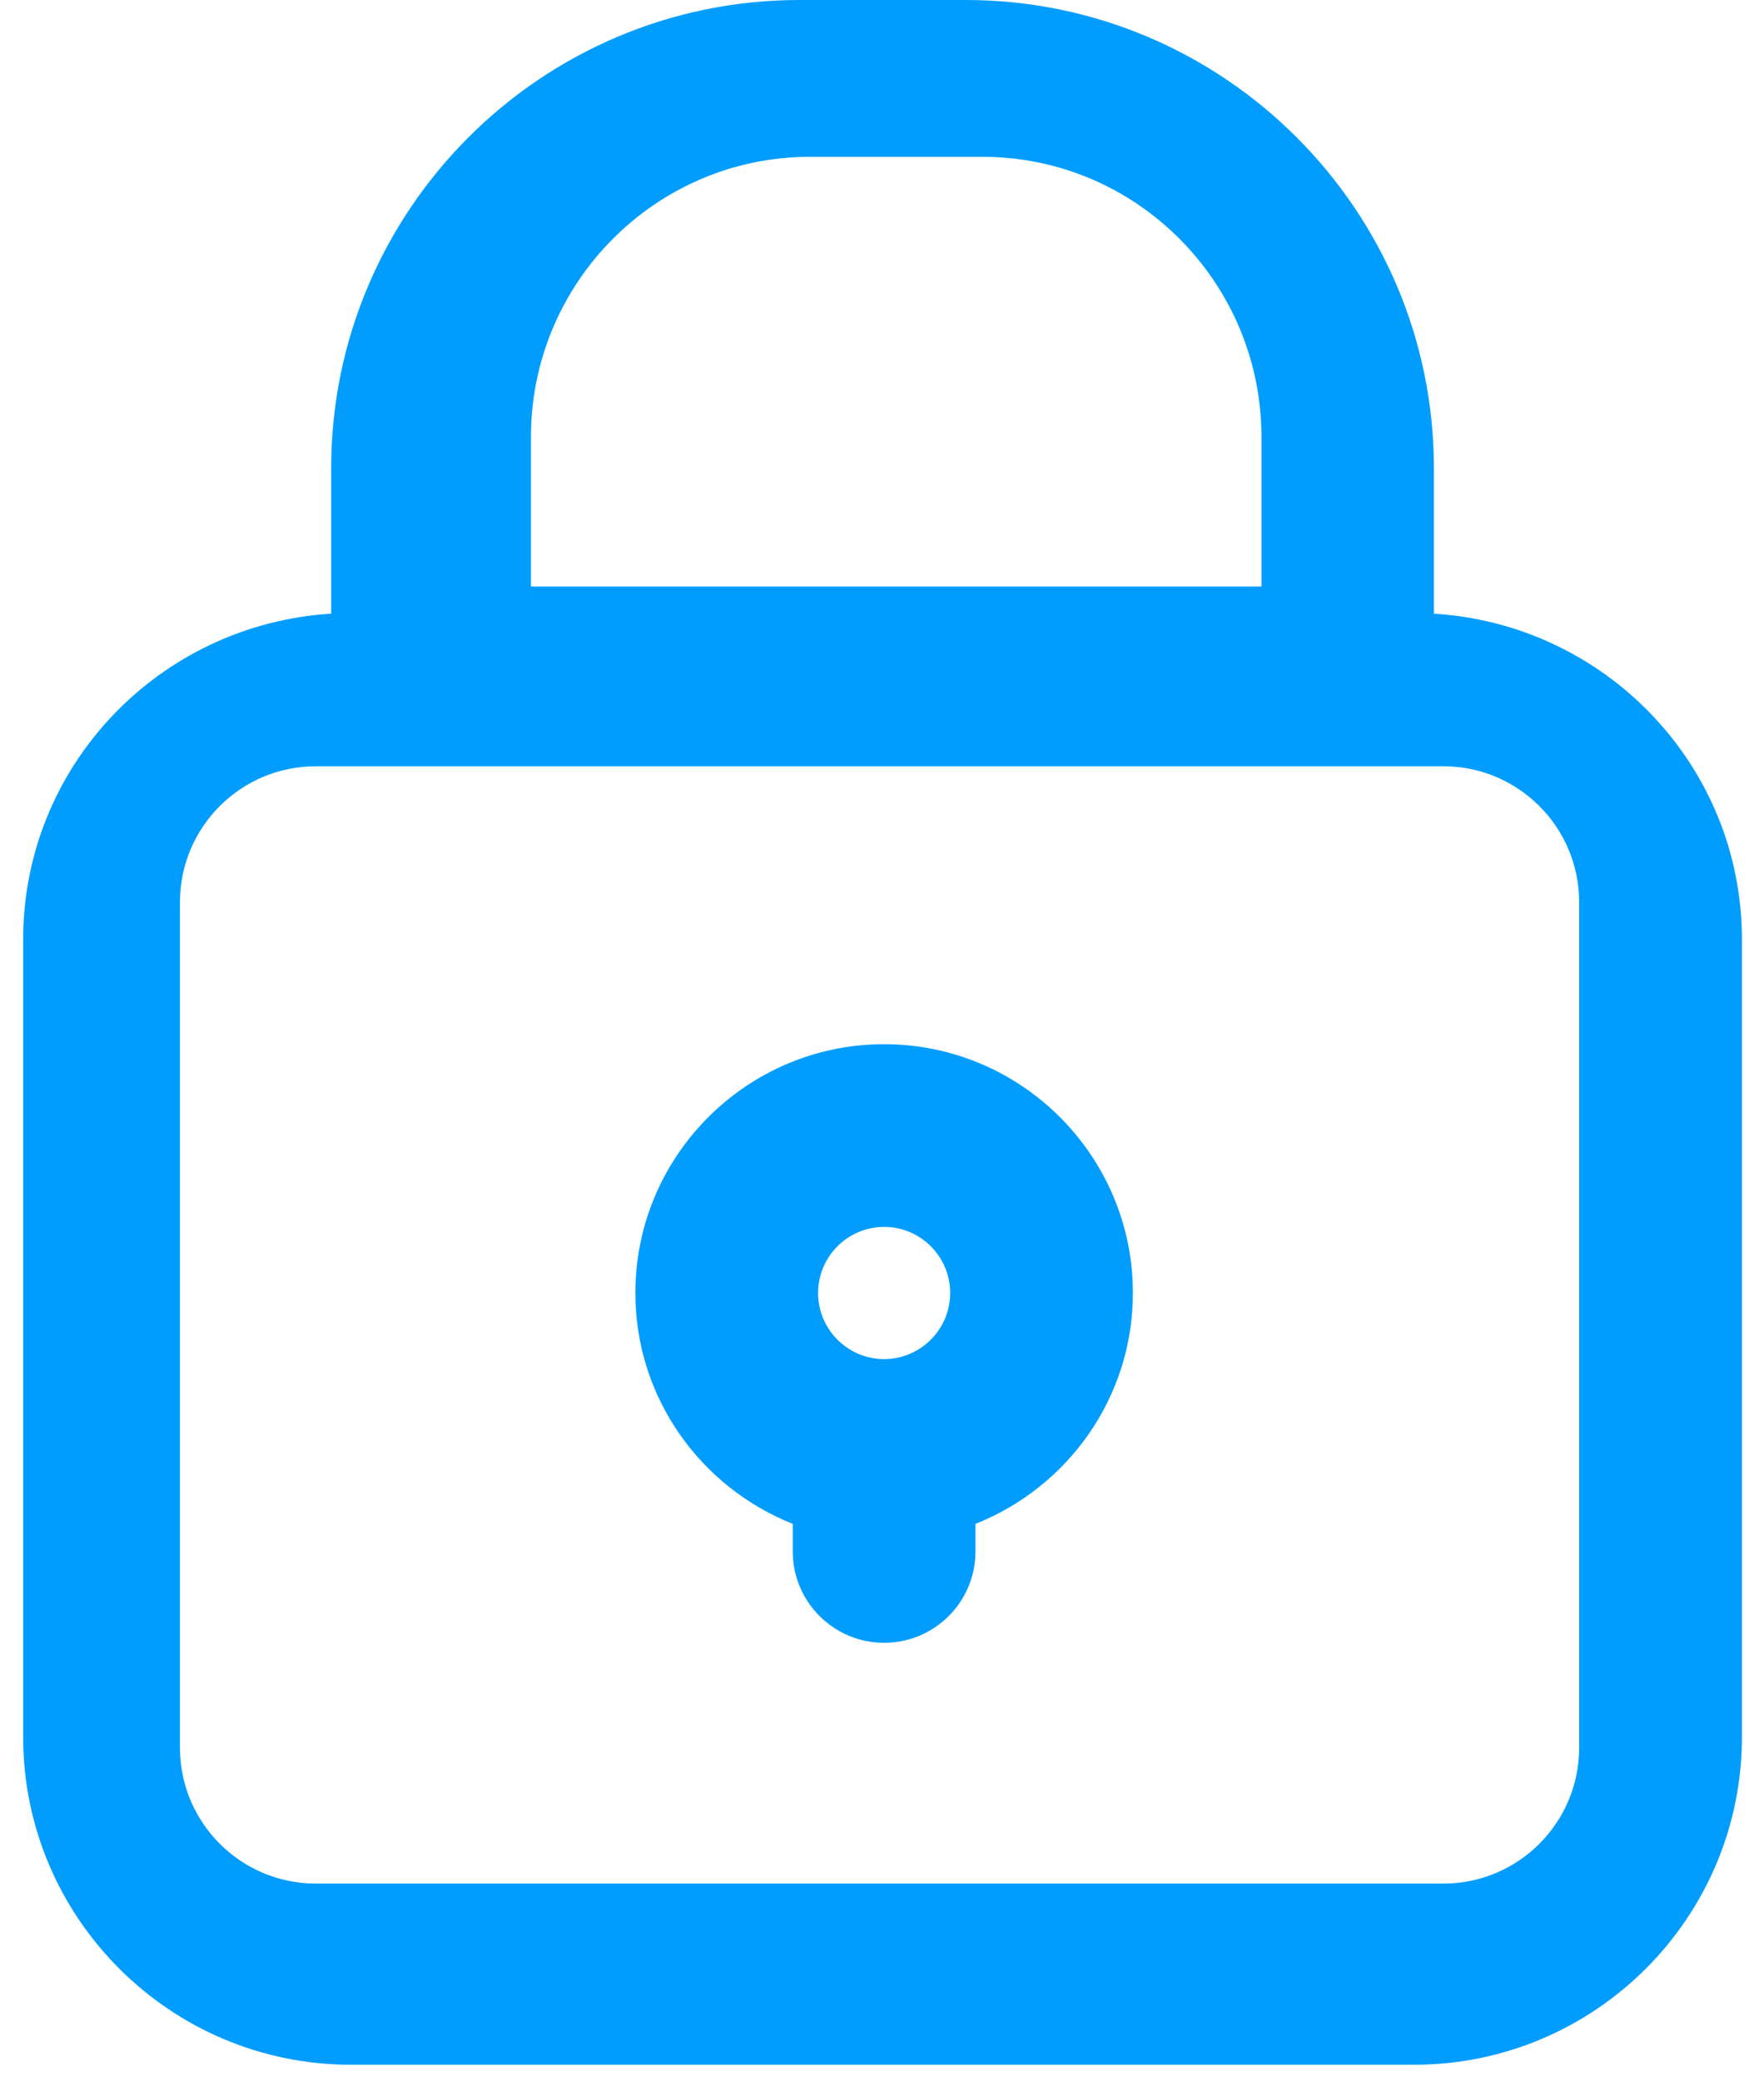
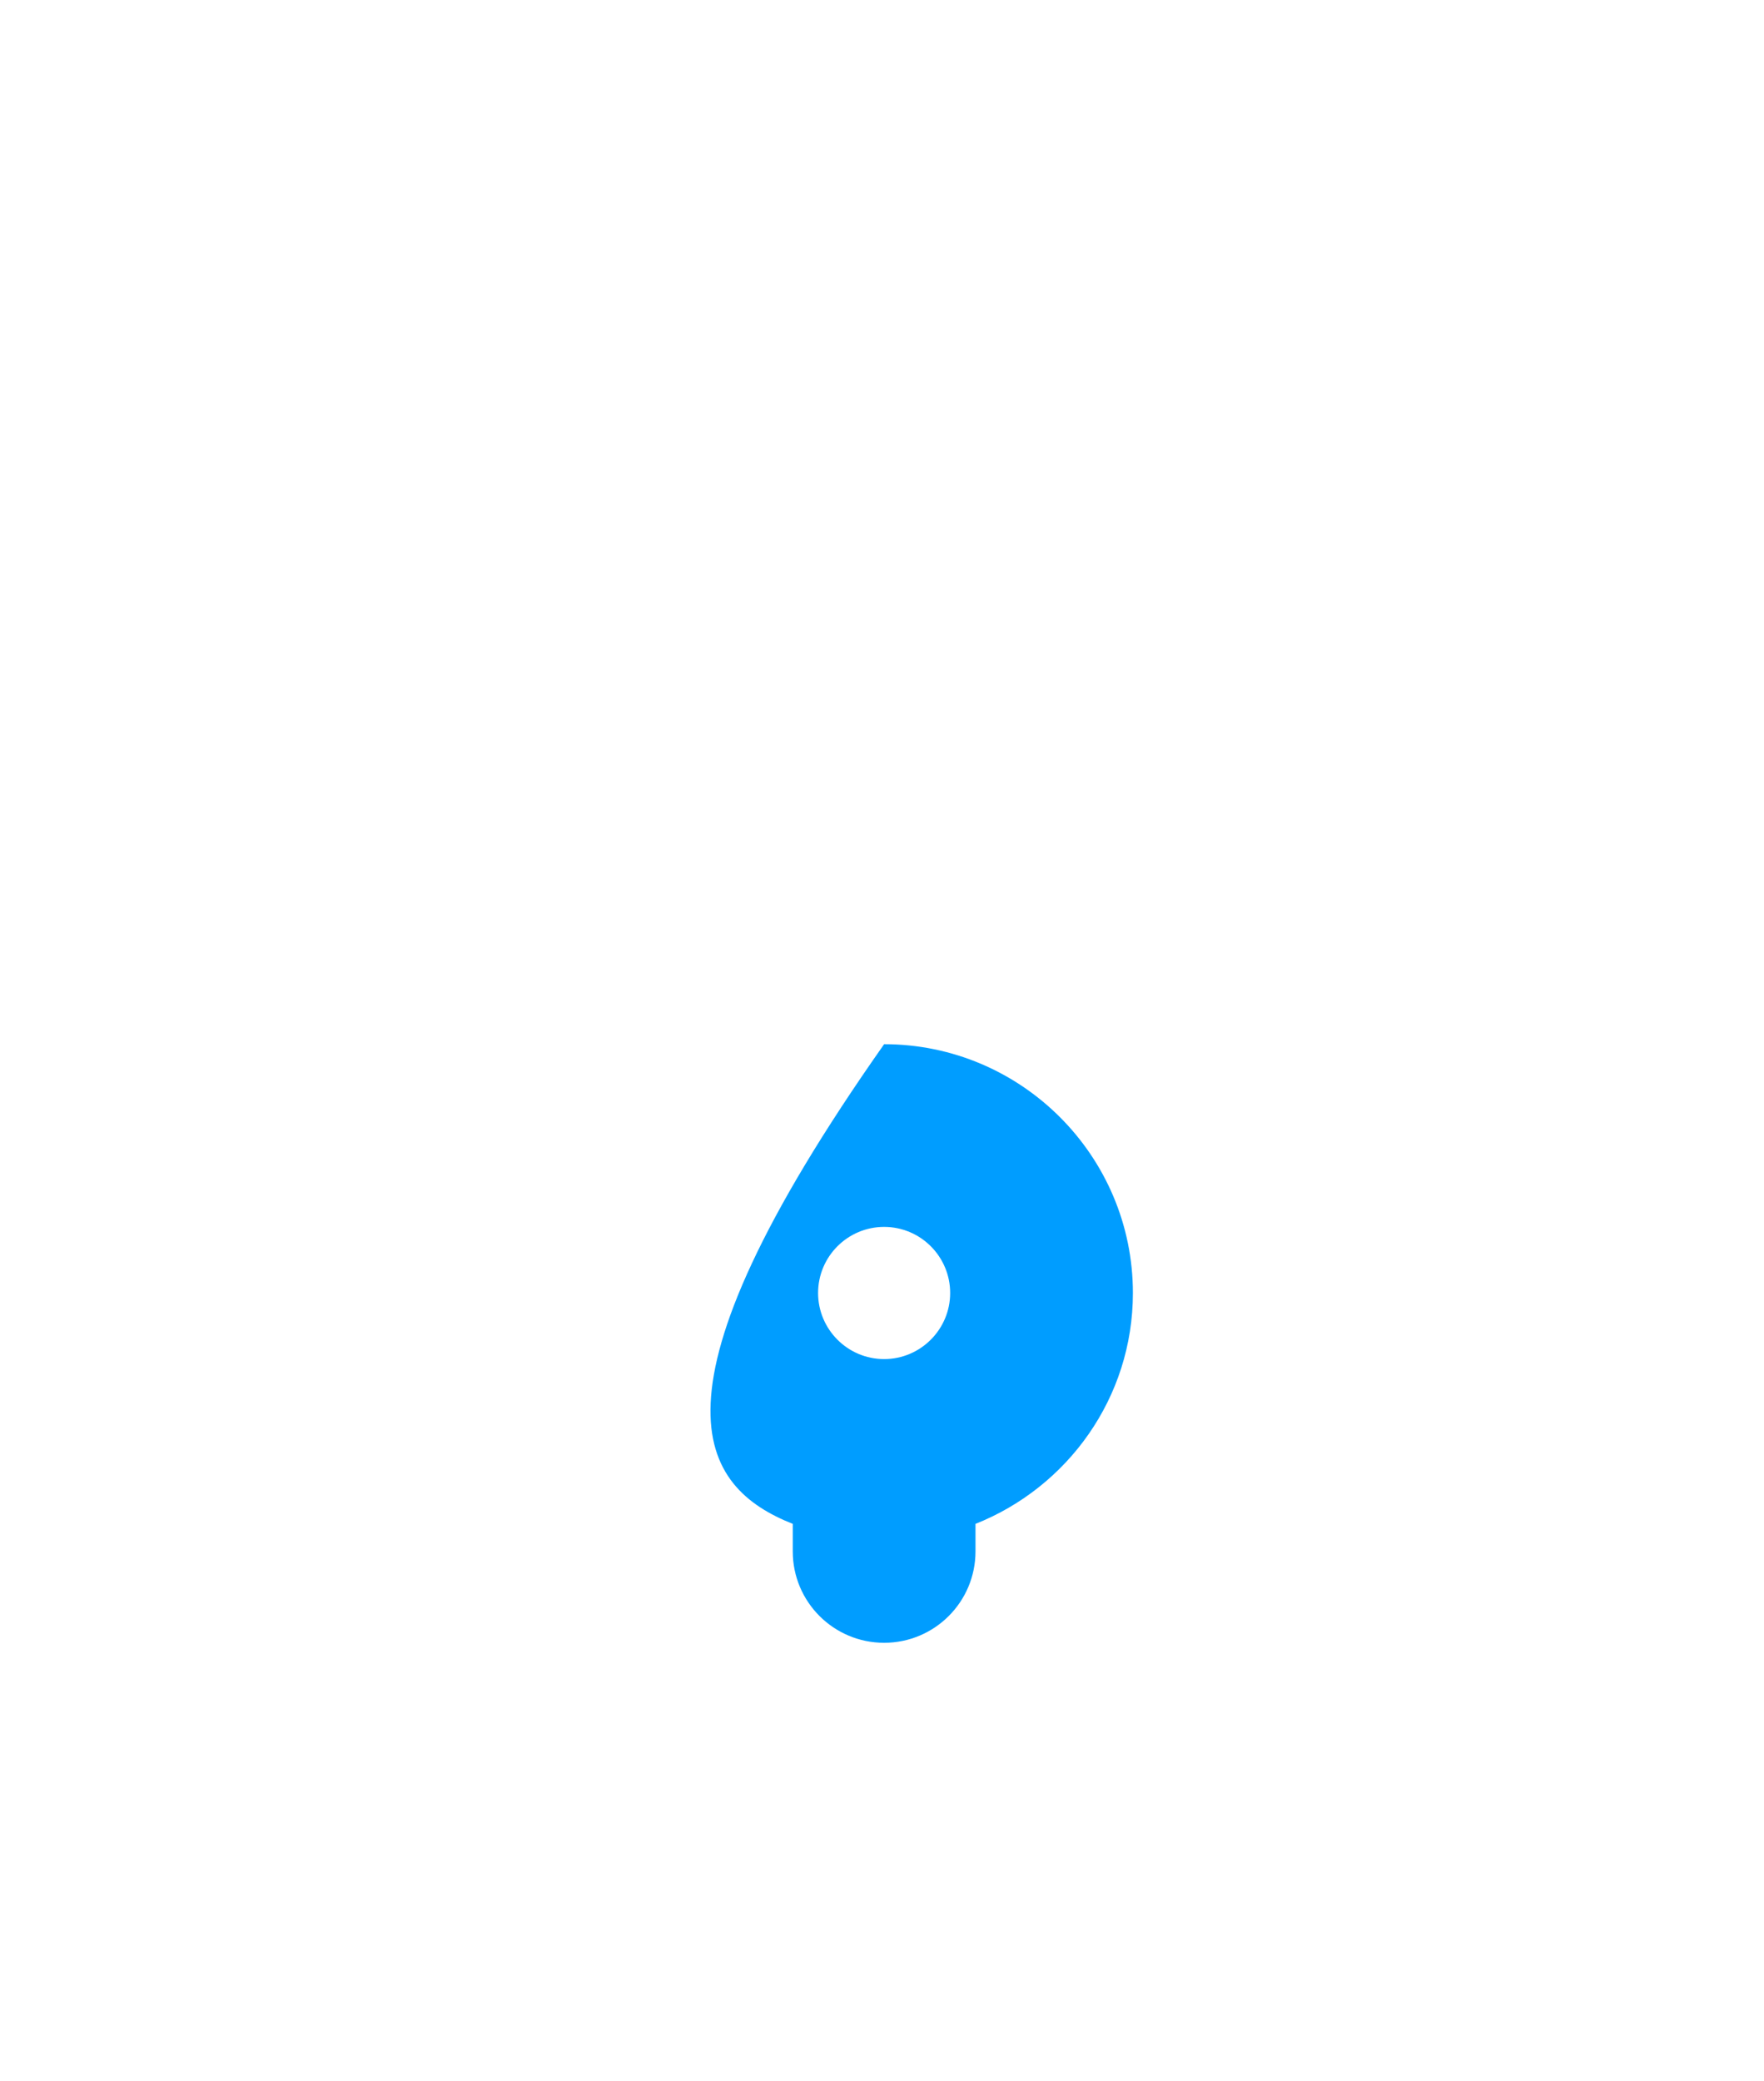
<svg xmlns="http://www.w3.org/2000/svg" width="39px" height="46px" viewBox="0 0 39 46" version="1.1">
  <title>icon_lock</title>
  <g id="Page-1" stroke="none" stroke-width="1" fill="none" fill-rule="evenodd">
    <g id="icon_lock" transform="translate(0.512, -0)" fill="#009DFF" fill-rule="nonzero">
      <g id="Group">
-         <path d="M20.838,0 L17.162,0 C11.454,0 6.81,4.644 6.81,10.352 L6.81,13.567 C3.02,13.798 0,16.923 0,20.769 L0,38.4 C0,42.395 3.25,45.645 7.246,45.645 L30.754,45.645 C34.75,45.645 38,42.395 38,38.4 L38,20.769 C38,16.923 34.98,13.798 31.19,13.567 L31.19,10.352 C31.19,4.644 26.546,0 20.838,0 Z M11.227,9.659 C11.227,6.245 13.993,3.467 17.393,3.467 L21.211,3.467 C24.611,3.467 27.377,6.245 27.377,9.659 L27.377,12.967 L11.227,12.967 L11.227,9.659 Z M34.401,19.94 L34.401,38.64 C34.401,40.294 33.055,41.64 31.401,41.64 L6.468,41.64 C4.813,41.64 3.467,40.294 3.467,38.64 L3.467,19.94 C3.467,18.286 4.813,16.94 6.468,16.94 L31.401,16.94 C33.055,16.94 34.401,18.286 34.401,19.94 Z" id="Shape" />
-         <path d="M19.035,23.084 C16.002,23.084 13.535,25.551 13.535,28.584 C13.535,30.902 14.981,32.88 17.015,33.688 L17.015,34.297 C17.015,35.412 17.919,36.317 19.035,36.317 C20.151,36.317 21.055,35.412 21.055,34.297 L21.055,33.688 C23.089,32.88 24.535,30.902 24.535,28.584 C24.535,25.551 22.067,23.084 19.035,23.084 Z M19.035,30.045 C18.229,30.045 17.575,29.389 17.575,28.584 C17.575,27.778 18.229,27.123 19.035,27.123 C19.84,27.123 20.495,27.778 20.495,28.584 C20.495,29.389 19.84,30.045 19.035,30.045 Z" id="Shape" />
+         <path d="M19.035,23.084 C13.535,30.902 14.981,32.88 17.015,33.688 L17.015,34.297 C17.015,35.412 17.919,36.317 19.035,36.317 C20.151,36.317 21.055,35.412 21.055,34.297 L21.055,33.688 C23.089,32.88 24.535,30.902 24.535,28.584 C24.535,25.551 22.067,23.084 19.035,23.084 Z M19.035,30.045 C18.229,30.045 17.575,29.389 17.575,28.584 C17.575,27.778 18.229,27.123 19.035,27.123 C19.84,27.123 20.495,27.778 20.495,28.584 C20.495,29.389 19.84,30.045 19.035,30.045 Z" id="Shape" />
      </g>
    </g>
  </g>
</svg>